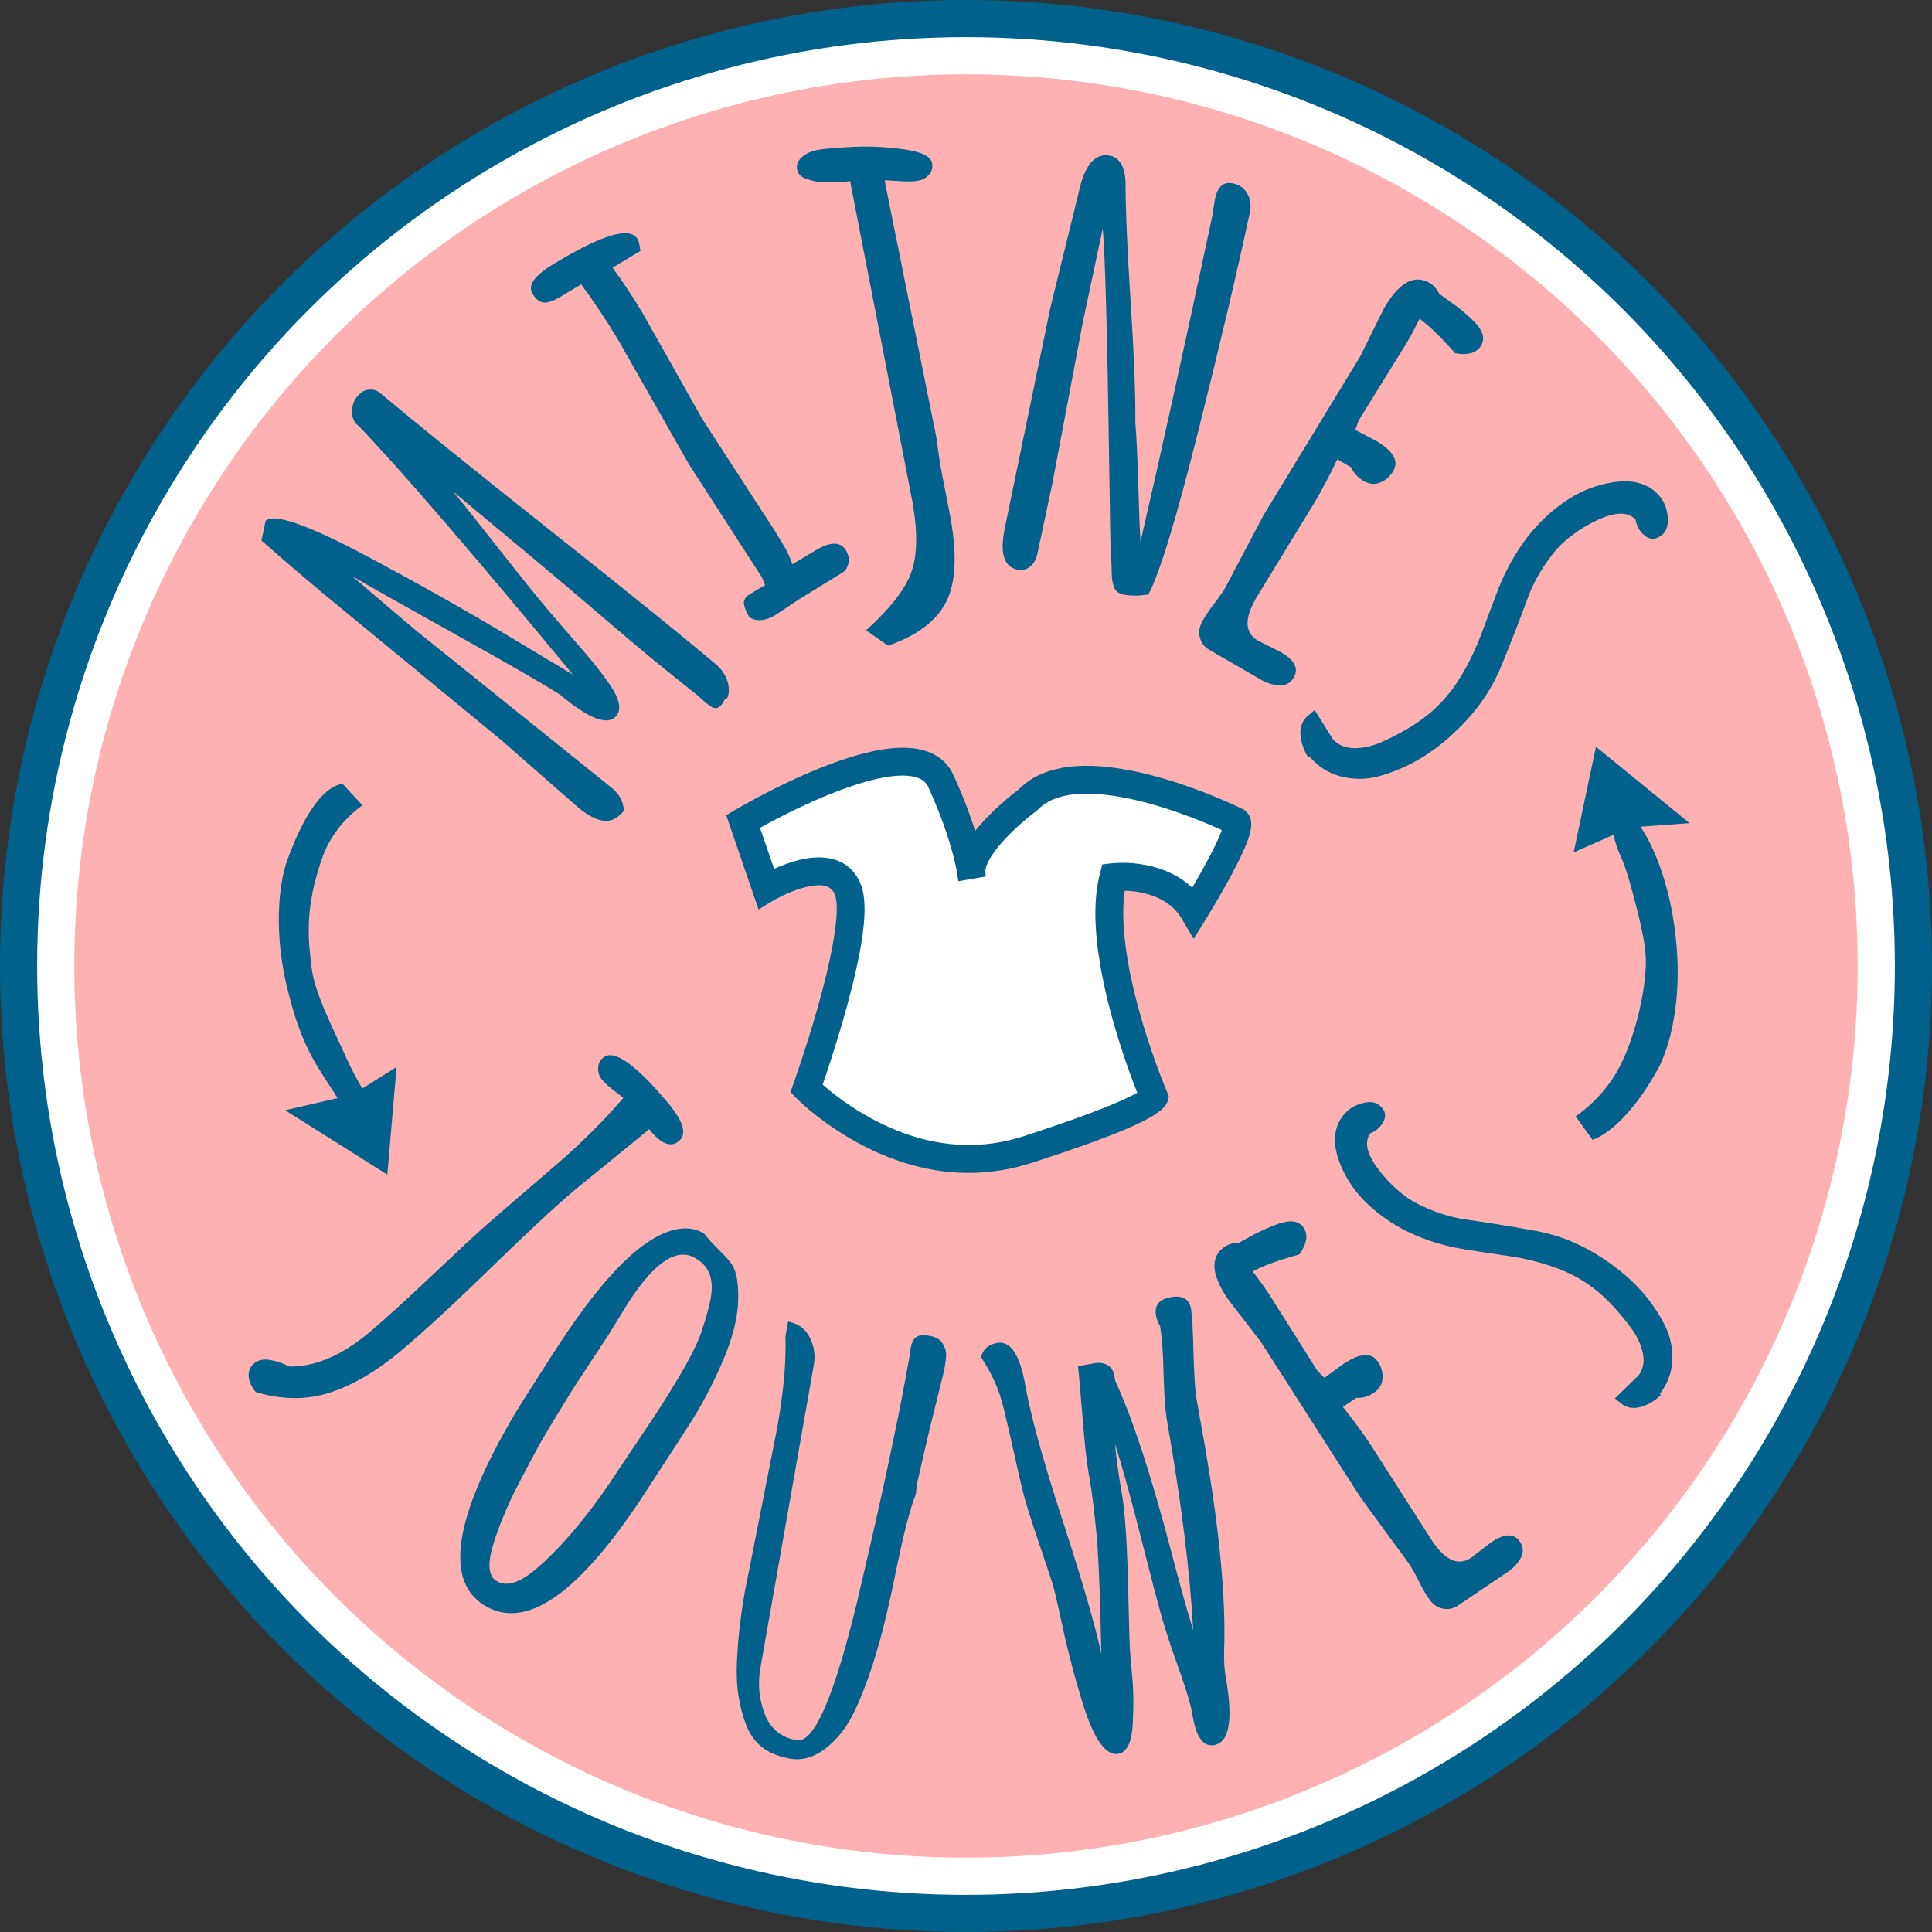
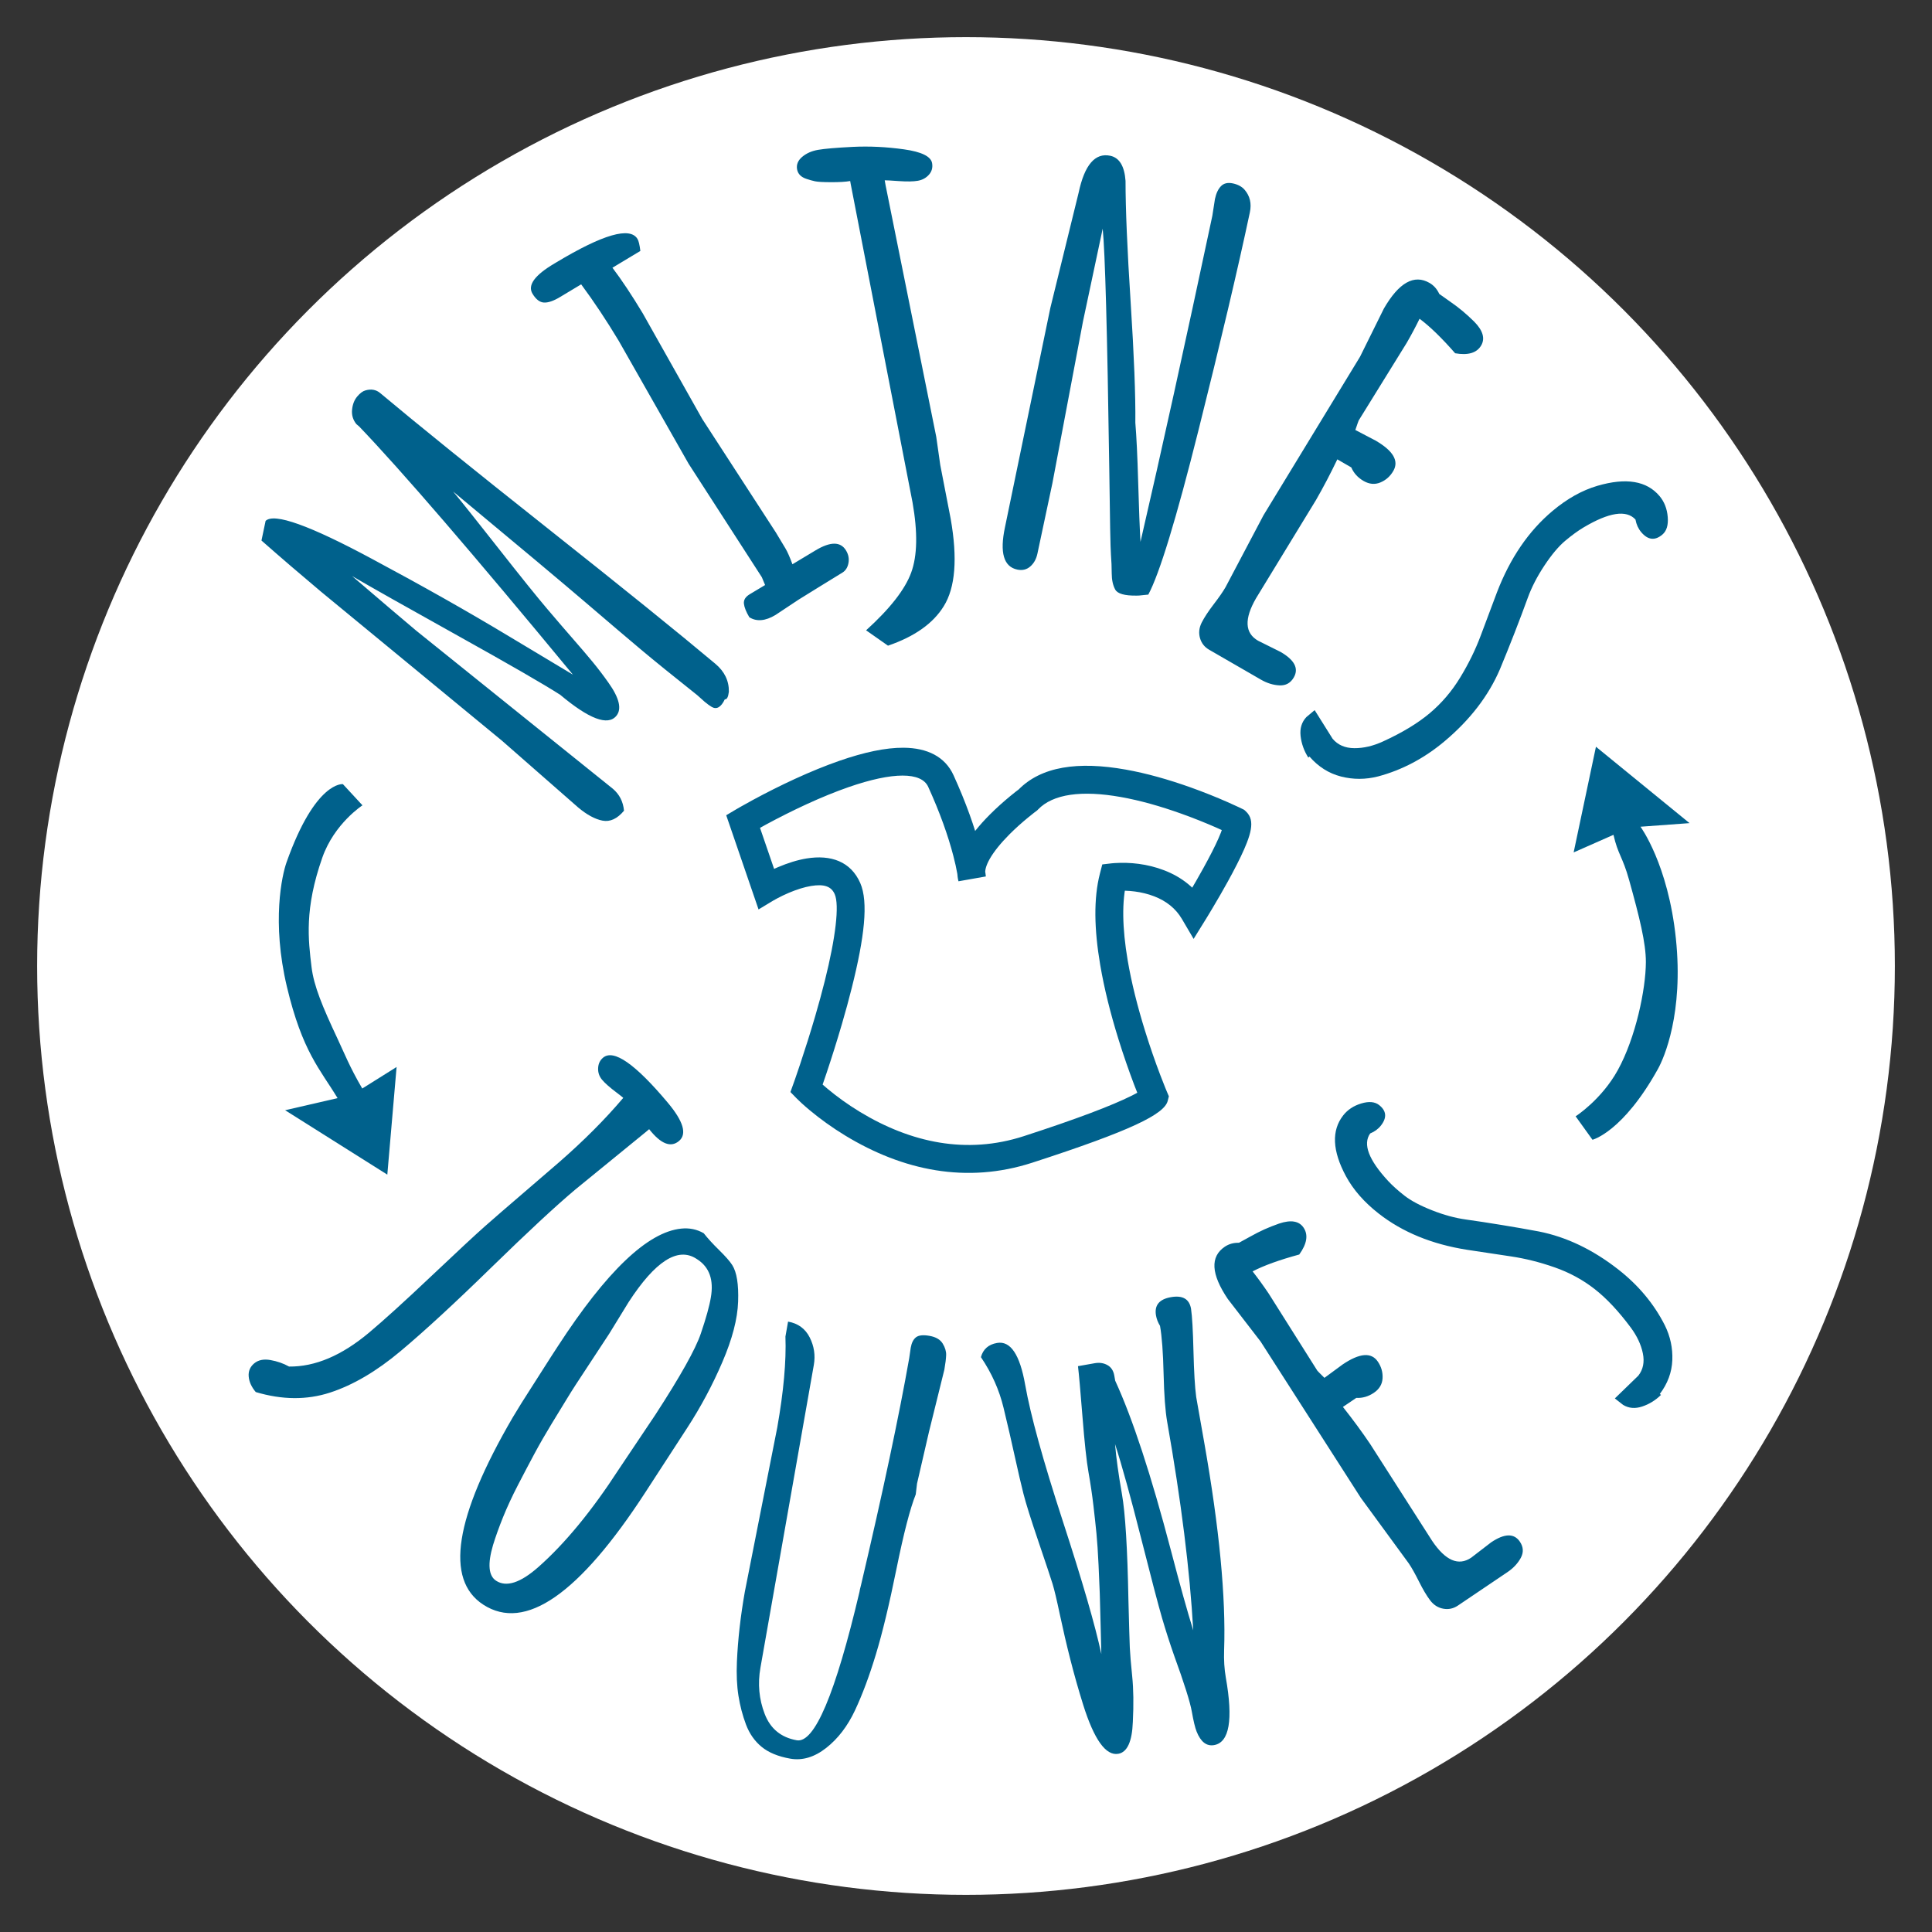
<svg xmlns="http://www.w3.org/2000/svg" width="80px" height="80px" viewBox="0 0 80 80" version="1.1">
  <rect x="0" y="0" width="80" height="80" fill="#333333" stroke="none" />
  <title>logo</title>
  <desc>Created with Sketch.</desc>
  <defs />
  <g id="Page-1" stroke="none" stroke-width="1" fill="none" fill-rule="evenodd">
    <g id="Desktop-HD" transform="translate(-50, -10)">
      <g id="header">
        <g id="logo" transform="translate(50, 10)">
          <g id="logo-colored">
-             <circle id="outer-circle" fill="#00618C" cx="40" cy="40" r="40" />
            <circle id="between-circle" fill="#FFFFFF" cx="40" cy="40" r="38.462" />
-             <circle id="inner-circle" fill="#FFB0B0" cx="40" cy="40" r="36.923" />
            <path d="M66.867,57.906 L67.839,56.964 C68.038,56.71 68.101,56.401 68.027,56.039 C67.953,55.677 67.785,55.32 67.524,54.968 C67.022,54.293 66.525,53.763 66.032,53.378 C65.54,52.993 64.989,52.694 64.378,52.48 C63.768,52.266 63.164,52.114 62.567,52.025 C61.969,51.937 61.361,51.845 60.742,51.75 C59.292,51.521 58.075,51.022 57.09,50.252 C56.49,49.783 56.037,49.267 55.732,48.703 C55.167,47.652 55.129,46.813 55.618,46.187 C55.801,45.952 56.051,45.787 56.367,45.692 C56.682,45.597 56.928,45.619 57.104,45.756 C57.411,45.996 57.437,46.279 57.182,46.605 C57.07,46.749 56.921,46.858 56.736,46.934 C56.424,47.373 56.673,48.03 57.482,48.904 C57.659,49.094 57.882,49.295 58.153,49.507 C58.424,49.718 58.804,49.921 59.294,50.114 C59.783,50.308 60.253,50.436 60.703,50.498 C61.153,50.561 61.646,50.636 62.181,50.724 C62.717,50.811 63.232,50.901 63.727,50.994 C64.864,51.22 65.957,51.743 67.007,52.564 C67.842,53.216 68.485,53.986 68.936,54.875 C69.164,55.336 69.267,55.819 69.247,56.323 C69.226,56.826 69.053,57.293 68.729,57.722 L68.778,57.76 C68.551,57.983 68.292,58.143 68.001,58.24 C67.709,58.338 67.445,58.316 67.21,58.174 L66.867,57.906 Z M60.918,64.501 L61.745,63.865 C62.299,63.492 62.695,63.483 62.935,63.838 C63.083,64.058 63.095,64.282 62.971,64.511 C62.846,64.74 62.663,64.935 62.421,65.098 L60.366,66.485 C60.181,66.609 59.98,66.652 59.763,66.613 C59.545,66.573 59.364,66.458 59.219,66.266 C59.074,66.075 58.921,65.817 58.759,65.492 C58.597,65.168 58.456,64.917 58.336,64.739 L56.347,62.02 L52.2,55.551 L50.84,53.787 C50.146,52.757 50.104,52.037 50.715,51.625 C50.885,51.51 51.081,51.455 51.302,51.461 C51.363,51.43 51.508,51.35 51.737,51.222 C51.965,51.094 52.171,50.989 52.353,50.907 C52.536,50.825 52.74,50.744 52.965,50.665 C53.453,50.501 53.791,50.557 53.978,50.834 C54.179,51.132 54.119,51.503 53.799,51.947 C52.978,52.17 52.334,52.402 51.868,52.645 C52.1,52.943 52.321,53.248 52.532,53.561 L54.548,56.757 C54.558,56.771 54.655,56.87 54.842,57.054 C54.842,57.054 55.094,56.869 55.598,56.498 C56.301,56.024 56.786,55.985 57.054,56.383 C57.198,56.596 57.263,56.826 57.249,57.073 C57.235,57.32 57.114,57.521 56.887,57.674 C56.66,57.827 56.418,57.897 56.161,57.884 L55.607,58.258 C56.023,58.783 56.399,59.294 56.734,59.791 L59.304,63.807 C59.855,64.624 60.393,64.855 60.918,64.501 L60.918,64.501 Z M49.318,54.192 C49.247,53.787 48.969,53.627 48.484,53.713 C47.999,53.798 47.793,54.052 47.868,54.474 C47.893,54.617 47.948,54.76 48.034,54.901 C48.112,55.34 48.161,56.001 48.182,56.884 C48.203,57.767 48.252,58.428 48.329,58.867 C48.911,62.165 49.271,65.045 49.409,67.508 C49.17,66.742 48.863,65.643 48.489,64.213 C47.667,61.08 46.897,58.733 46.178,57.172 L46.14,56.957 C46.104,56.755 46.009,56.61 45.855,56.525 C45.701,56.439 45.527,56.413 45.333,56.447 L44.637,56.57 C44.676,56.893 44.738,57.591 44.823,58.663 C44.908,59.735 44.991,60.506 45.074,60.974 C45.157,61.442 45.224,61.897 45.276,62.341 C45.328,62.784 45.37,63.17 45.402,63.499 C45.434,63.828 45.463,64.264 45.489,64.808 C45.515,65.351 45.532,65.742 45.539,65.979 C45.546,66.217 45.558,66.652 45.574,67.284 C45.589,67.916 45.6,68.319 45.604,68.492 C45.354,67.319 44.821,65.48 44.005,62.976 C43.189,60.471 42.671,58.593 42.45,57.34 C42.23,56.088 41.841,55.51 41.284,55.609 C40.93,55.671 40.708,55.867 40.618,56.196 C41.065,56.856 41.377,57.555 41.555,58.294 C41.733,59.032 41.89,59.711 42.025,60.331 C42.161,60.95 42.279,61.458 42.379,61.853 C42.479,62.249 42.687,62.912 43.004,63.844 C43.32,64.775 43.514,65.356 43.585,65.587 C43.656,65.818 43.757,66.241 43.887,66.858 C44.018,67.474 44.161,68.09 44.318,68.706 C44.474,69.322 44.652,69.952 44.853,70.595 C45.307,72.036 45.791,72.712 46.306,72.621 C46.677,72.556 46.878,72.116 46.908,71.302 C46.945,70.574 46.936,69.945 46.882,69.415 C46.828,68.885 46.795,68.489 46.783,68.226 C46.772,67.962 46.752,67.311 46.726,66.272 C46.686,64.123 46.596,62.651 46.456,61.858 C46.316,61.066 46.221,60.378 46.171,59.795 C46.458,60.684 46.816,61.978 47.246,63.676 C47.676,65.374 47.968,66.484 48.12,67.005 C48.273,67.526 48.437,68.036 48.612,68.536 C49.034,69.696 49.28,70.475 49.35,70.871 C49.42,71.268 49.486,71.543 49.548,71.697 C49.719,72.128 49.961,72.316 50.273,72.261 C50.906,72.149 51.068,71.216 50.758,69.462 C50.697,69.116 50.674,68.738 50.688,68.326 C50.764,66.139 50.49,63.278 49.867,59.744 L49.532,57.846 C49.477,57.438 49.44,56.806 49.419,55.948 C49.398,55.091 49.365,54.506 49.318,54.192 L49.318,54.192 Z M37.972,61.433 L37.919,61.88 C37.685,62.465 37.419,63.494 37.12,64.968 C36.821,66.442 36.537,67.622 36.267,68.509 C35.998,69.397 35.71,70.168 35.403,70.823 C35.096,71.477 34.698,71.996 34.209,72.38 C33.719,72.763 33.224,72.91 32.722,72.822 C32.22,72.733 31.825,72.57 31.536,72.332 C31.248,72.095 31.032,71.787 30.89,71.41 C30.748,71.032 30.644,70.636 30.578,70.22 C30.512,69.804 30.491,69.333 30.514,68.806 C30.555,67.883 30.664,66.919 30.841,65.916 L32.185,59.108 C32.448,57.615 32.561,56.361 32.523,55.345 L32.632,54.725 C33.045,54.798 33.344,55.016 33.528,55.379 C33.711,55.742 33.768,56.121 33.699,56.518 L31.488,69.056 C31.37,69.722 31.429,70.361 31.665,70.972 C31.901,71.584 32.343,71.946 32.993,72.061 C33.727,72.19 34.592,70.143 35.589,65.918 L35.61,65.804 L35.651,65.642 C36.558,61.784 37.223,58.648 37.649,56.236 L37.712,55.804 C37.748,55.601 37.821,55.458 37.931,55.373 C38.042,55.288 38.228,55.268 38.49,55.315 C38.751,55.361 38.932,55.467 39.034,55.632 C39.135,55.798 39.183,55.956 39.178,56.108 C39.173,56.259 39.148,56.461 39.104,56.714 L38.467,59.289 L37.972,61.433 Z M26.031,53.916 L25.224,55.23 L23.842,57.335 C23.725,57.514 23.591,57.728 23.44,57.977 C23.288,58.226 23.088,58.554 22.84,58.959 C22.592,59.365 22.357,59.774 22.135,60.186 C21.913,60.599 21.683,61.036 21.444,61.499 C21.205,61.961 21.001,62.401 20.832,62.818 C20.664,63.234 20.525,63.621 20.415,63.979 C20.185,64.759 20.227,65.251 20.544,65.456 C20.967,65.731 21.549,65.543 22.29,64.89 C23.39,63.919 24.502,62.569 25.626,60.837 L27.135,58.585 C28.171,56.99 28.798,55.871 29.017,55.227 C29.236,54.583 29.376,54.081 29.435,53.722 C29.56,52.996 29.374,52.472 28.878,52.15 L28.835,52.122 C28.067,51.623 27.132,52.221 26.031,53.916 L26.031,53.916 Z M26.729,61.785 C23.981,66.016 21.742,67.569 20.011,66.445 C18.416,65.41 18.823,62.825 21.232,58.691 C21.465,58.301 21.705,57.915 21.952,57.535 L22.816,56.181 L23.096,55.75 C25.116,52.639 26.82,51.014 28.208,50.874 C28.547,50.839 28.858,50.903 29.14,51.066 C29.302,51.273 29.514,51.505 29.776,51.762 C30.038,52.019 30.22,52.226 30.321,52.384 C30.508,52.679 30.589,53.184 30.564,53.898 C30.54,54.612 30.322,55.446 29.912,56.4 C29.502,57.354 29.017,58.262 28.457,59.124 L26.729,61.785 Z M26.744,46.872 L23.823,49.255 C23.016,49.933 21.857,51.009 20.346,52.483 C18.836,53.957 17.583,55.112 16.587,55.947 C15.591,56.783 14.615,57.356 13.66,57.666 C12.704,57.976 11.681,57.968 10.59,57.642 C10.414,57.432 10.316,57.218 10.298,56.998 C10.279,56.779 10.355,56.598 10.525,56.455 C10.695,56.313 10.92,56.267 11.2,56.317 C11.48,56.367 11.737,56.456 11.969,56.586 C13.046,56.599 14.149,56.131 15.279,55.184 C15.898,54.664 16.756,53.886 17.852,52.849 C18.948,51.812 19.693,51.119 20.089,50.77 C20.484,50.421 20.994,49.98 21.617,49.446 C22.24,48.912 22.746,48.477 23.135,48.139 C24.169,47.238 25.06,46.345 25.808,45.46 C25.763,45.419 25.67,45.346 25.53,45.24 C25.249,45.029 25.049,44.852 24.931,44.711 C24.813,44.57 24.758,44.409 24.767,44.229 C24.775,44.048 24.844,43.904 24.971,43.797 C25.408,43.43 26.301,44.051 27.65,45.658 C28.3,46.432 28.455,46.962 28.115,47.247 C27.774,47.533 27.363,47.369 26.88,46.757 L26.744,46.872 Z" id="Jouwes" fill="#00618C" />
            <path d="M54.437,29.405 L55.181,30.591 C55.396,30.847 55.695,30.977 56.077,30.98 C56.46,30.983 56.857,30.89 57.269,30.701 C58.061,30.339 58.704,29.95 59.2,29.534 C59.695,29.118 60.116,28.625 60.464,28.053 C60.812,27.482 61.095,26.903 61.314,26.318 C61.532,25.732 61.756,25.136 61.985,24.53 C62.529,23.112 63.296,21.988 64.287,21.157 C64.89,20.65 65.51,20.303 66.147,20.116 C67.332,19.769 68.189,19.911 68.718,20.541 C68.916,20.777 69.029,21.065 69.057,21.405 C69.085,21.745 69.011,21.989 68.833,22.138 C68.525,22.397 68.233,22.362 67.958,22.034 C67.837,21.89 67.758,21.716 67.721,21.512 C67.343,21.102 66.626,21.212 65.567,21.843 C65.336,21.981 65.085,22.164 64.812,22.393 C64.54,22.621 64.253,22.962 63.952,23.416 C63.651,23.87 63.42,24.318 63.26,24.76 C63.1,25.202 62.918,25.684 62.714,26.208 C62.51,26.731 62.308,27.233 62.108,27.714 C61.635,28.815 60.87,29.809 59.814,30.696 C58.974,31.4 58.056,31.886 57.06,32.151 C56.544,32.282 56.033,32.283 55.528,32.154 C55.022,32.024 54.588,31.749 54.223,31.328 L54.174,31.37 C53.998,31.093 53.891,30.796 53.855,30.48 C53.819,30.164 53.898,29.902 54.093,29.694 L54.437,29.405 Z M52.093,26.53 L53.026,26.995 C53.605,27.329 53.787,27.682 53.573,28.052 C53.44,28.282 53.244,28.391 52.983,28.38 C52.723,28.368 52.467,28.289 52.215,28.144 L50.068,26.904 C49.875,26.793 49.748,26.63 49.688,26.418 C49.628,26.205 49.652,25.992 49.761,25.777 C49.87,25.563 50.035,25.312 50.255,25.024 C50.476,24.736 50.64,24.5 50.747,24.314 L52.319,21.335 L56.316,14.772 L57.304,12.776 C57.925,11.701 58.555,11.347 59.193,11.715 C59.371,11.818 59.505,11.97 59.597,12.171 C59.652,12.213 59.787,12.308 60.003,12.458 C60.218,12.607 60.403,12.745 60.556,12.874 C60.71,13.002 60.872,13.15 61.042,13.317 C61.404,13.684 61.501,14.012 61.334,14.302 C61.154,14.613 60.795,14.722 60.255,14.628 C59.695,13.988 59.204,13.512 58.781,13.199 C58.615,13.538 58.438,13.871 58.249,14.197 L56.261,17.41 C56.252,17.425 56.206,17.557 56.122,17.805 C56.122,17.805 56.399,17.95 56.953,18.24 C57.688,18.664 57.935,19.084 57.695,19.499 C57.567,19.722 57.388,19.881 57.16,19.977 C56.932,20.072 56.699,20.052 56.462,19.915 C56.224,19.777 56.055,19.591 55.954,19.355 L55.376,19.021 C55.086,19.625 54.791,20.186 54.492,20.706 L52.008,24.776 C51.516,25.629 51.544,26.214 52.093,26.53 L52.093,26.53 Z M44.843,13.315 L43.578,20.007 L42.958,22.922 C42.91,23.149 42.811,23.327 42.661,23.457 C42.511,23.587 42.331,23.63 42.121,23.585 C41.56,23.466 41.391,22.883 41.613,21.835 L43.492,12.752 L44.663,7.983 C44.908,6.827 45.346,6.316 45.974,6.45 C46.351,6.53 46.562,6.877 46.606,7.49 C46.606,8.646 46.676,10.322 46.818,12.52 C46.959,14.717 47.024,16.379 47.012,17.506 C47.059,18.068 47.099,18.892 47.13,19.981 C47.161,21.069 47.193,21.887 47.225,22.437 C48.083,18.732 49.074,14.232 50.2,8.937 L50.309,8.238 C50.359,8.003 50.442,7.826 50.56,7.707 C50.677,7.587 50.84,7.55 51.05,7.594 C51.259,7.639 51.42,7.725 51.533,7.854 C51.758,8.113 51.832,8.426 51.754,8.794 C51.253,11.149 50.543,14.159 49.624,17.825 C48.705,21.491 48.013,23.756 47.549,24.621 C47.514,24.622 47.438,24.63 47.321,24.644 C47.204,24.659 47.119,24.665 47.067,24.663 C46.567,24.67 46.269,24.585 46.176,24.407 C46.082,24.23 46.035,24.01 46.034,23.747 C46.033,23.484 46.022,23.226 46.002,22.972 C45.981,22.718 45.958,21.52 45.932,19.378 C45.849,13.712 45.758,10.41 45.66,9.469 L44.843,13.315 Z M38.935,19.258 L39.365,21.478 C39.655,23.123 39.56,24.331 39.078,25.103 C38.639,25.815 37.869,26.36 36.77,26.736 L35.863,26.1 C36.852,25.204 37.475,24.407 37.73,23.71 C37.986,23.013 38.004,22.044 37.786,20.804 L35.224,7.61 L35.204,7.496 C35.019,7.529 34.756,7.545 34.417,7.544 C34.077,7.543 33.853,7.53 33.745,7.506 C33.636,7.482 33.522,7.45 33.402,7.41 C33.172,7.337 33.039,7.204 33.005,7.01 C32.971,6.816 33.041,6.645 33.215,6.497 C33.389,6.349 33.608,6.251 33.874,6.205 C34.14,6.158 34.617,6.117 35.307,6.082 C35.997,6.048 36.705,6.082 37.432,6.184 C38.159,6.286 38.547,6.477 38.596,6.755 C38.628,6.94 38.585,7.1 38.465,7.235 C38.345,7.369 38.193,7.452 38.007,7.485 C37.821,7.518 37.561,7.522 37.227,7.499 C36.892,7.475 36.694,7.464 36.634,7.466 L36.672,7.681 L38.768,18.087 L38.935,19.258 Z M33.906,24.311 L33.065,24.832 L32.111,25.465 C31.693,25.716 31.332,25.748 31.029,25.56 C30.897,25.34 30.822,25.153 30.804,24.999 C30.787,24.844 30.866,24.714 31.042,24.608 L31.681,24.225 L31.546,23.901 L28.514,19.203 L25.618,14.109 C25.11,13.265 24.593,12.487 24.065,11.774 L23.189,12.3 C22.922,12.461 22.7,12.537 22.524,12.528 C22.349,12.518 22.19,12.396 22.049,12.161 C21.837,11.809 22.141,11.392 22.961,10.909 L23.038,10.863 C24.968,9.703 26.088,9.38 26.397,9.894 C26.446,9.974 26.485,10.14 26.516,10.391 L25.36,11.086 C25.75,11.602 26.167,12.23 26.613,12.971 L29.079,17.35 L32.122,22.041 L32.526,22.713 C32.605,22.845 32.701,23.062 32.813,23.365 L33.771,22.789 C34.387,22.419 34.808,22.42 35.033,22.795 C35.135,22.964 35.167,23.139 35.132,23.32 C35.096,23.502 35.012,23.632 34.88,23.712 L33.906,24.311 Z M23.723,27.936 C19.572,22.91 16.621,19.484 14.871,17.658 L14.758,17.563 C14.617,17.389 14.557,17.19 14.578,16.968 C14.6,16.745 14.67,16.564 14.788,16.423 C14.906,16.281 15.021,16.196 15.131,16.166 C15.37,16.097 15.574,16.134 15.743,16.276 C17.263,17.551 19.575,19.419 22.681,21.88 C25.786,24.34 28.099,26.208 29.619,27.484 C30.001,27.804 30.188,28.19 30.181,28.643 C30.154,28.866 30.098,28.97 30.014,28.956 C29.858,29.283 29.678,29.389 29.475,29.275 C29.389,29.225 29.29,29.153 29.177,29.058 C29.177,29.058 29.077,28.968 28.876,28.789 C27.878,27.996 27.104,27.369 26.553,26.907 C26.003,26.445 25.247,25.802 24.286,24.979 C23.324,24.155 21.484,22.614 18.764,20.354 C19.104,20.762 19.731,21.549 20.646,22.713 C21.561,23.878 22.234,24.714 22.666,25.222 C23.098,25.73 23.461,26.152 23.755,26.488 C24.049,26.823 24.308,27.128 24.533,27.4 C24.757,27.672 24.977,27.96 25.191,28.263 C25.647,28.902 25.756,29.363 25.519,29.645 C25.167,30.065 24.393,29.773 23.198,28.771 C22.519,28.335 21.11,27.522 18.97,26.33 C16.831,25.139 15.368,24.313 14.58,23.854 C15.758,24.864 16.644,25.619 17.238,26.117 L25.373,32.658 C25.648,32.889 25.804,33.193 25.839,33.57 C25.559,33.904 25.262,34.041 24.95,33.981 C24.639,33.921 24.301,33.738 23.939,33.434 L20.787,30.672 L13.289,24.497 C12.457,23.799 11.636,23.094 10.827,22.382 L10.998,21.569 C11.349,21.226 12.824,21.754 15.424,23.153 C17.484,24.255 19.35,25.309 21.021,26.315 C22.693,27.321 23.594,27.861 23.723,27.936 L23.723,27.936 Z" id="Mijnes" fill="#00618C" />
            <path d="M13.347,35.511 C12.599,37.637 12.765,38.917 12.9,40.042 C12.994,40.824 13.351,41.681 13.978,43.014 C14.252,43.597 14.479,44.182 15,45.073 L16.422,44.182 L16.038,48.639 L11.806,45.972 L13.978,45.471 C13.261,44.284 12.522,43.558 11.881,40.863 C11.24,38.168 11.679,36.231 11.865,35.707 C13.064,32.326 14.198,32.469 14.198,32.469 L15.009,33.347 C15.009,33.347 13.844,34.097 13.347,35.511 Z" id="arrow-down" fill="#00618C" />
            <path d="M66.991,44.309 C67.727,42.974 68.149,40.97 68.152,39.836 C68.154,39.048 67.885,37.974 67.462,36.452 C67.184,35.454 66.997,35.394 66.811,34.568 L65.161,35.297 L66.085,30.921 L69.96,34.084 L67.929,34.233 C67.929,34.233 69.074,35.777 69.395,38.865 C69.716,41.953 68.908,43.804 68.651,44.265 C67.196,46.883 65.941,47.195 65.941,47.195 L65.243,46.224 C65.243,46.224 66.312,45.541 66.991,44.309 Z" id="arrow-up" fill="#00618C" />
-             <path d="M33.395,45.074 C33.395,45.074 37.465,49.249 42.567,47.595 C47.668,45.942 47.793,45.444 47.793,45.444 C47.793,45.444 45.273,39.542 46.103,36.321 C46.103,36.321 48.431,36.05 49.438,37.762 C49.438,37.762 51.557,34.344 51.191,34.014 C51.191,34.014 44.771,30.822 42.567,33.121 C42.567,33.121 39.914,35.065 40.248,36.347 C40.248,36.347 40.104,34.855 38.96,32.342 C37.816,29.829 30.769,34.014 30.769,34.014 L31.724,36.795 C31.724,36.795 34.389,35.188 35.093,36.795 C35.797,38.403 33.395,45.074 33.395,45.074 Z" id="shirt" fill="#FFFFFF" />
            <path d="M32.982,45.477 C33.084,45.582 33.268,45.754 33.529,45.972 C33.959,46.33 34.452,46.688 35.001,47.022 C37.387,48.471 40.024,49.026 42.745,48.144 C46.838,46.817 48.214,46.136 48.353,45.584 L48.4,45.396 L48.324,45.217 C48.31,45.186 48.285,45.124 48.248,45.034 C48.186,44.881 48.117,44.705 48.042,44.508 C47.828,43.945 47.614,43.331 47.415,42.689 C47.1,41.675 46.852,40.688 46.695,39.766 C46.468,38.427 46.446,37.3 46.661,36.465 L46.169,36.894 C46.177,36.894 46.199,36.892 46.235,36.889 C46.704,36.859 47.268,36.913 47.791,37.114 C48.289,37.306 48.68,37.611 48.941,38.054 L49.425,38.878 L49.928,38.066 C49.943,38.042 49.97,37.998 50.008,37.936 C50.07,37.834 50.139,37.719 50.214,37.593 C50.428,37.235 50.641,36.865 50.841,36.503 C50.908,36.381 50.972,36.262 51.034,36.147 C51.296,35.654 51.5,35.231 51.631,34.893 C51.712,34.682 51.767,34.502 51.793,34.345 C51.842,34.049 51.809,33.795 51.577,33.586 L51.518,33.533 L51.448,33.498 C51.417,33.483 51.361,33.456 51.282,33.418 C51.153,33.357 51.004,33.29 50.839,33.217 C50.367,33.009 49.852,32.802 49.311,32.608 C48.383,32.277 47.474,32.02 46.614,31.867 C44.654,31.518 43.106,31.725 42.15,32.722 L42.226,32.656 C42.144,32.715 42.007,32.821 41.833,32.964 C41.544,33.202 41.255,33.461 40.984,33.733 C40.556,34.162 40.211,34.586 39.977,35.001 C39.684,35.519 39.566,36.018 39.689,36.492 L40.822,36.292 C40.816,36.23 40.802,36.124 40.776,35.975 C40.734,35.736 40.673,35.457 40.591,35.141 C40.359,34.251 39.999,33.233 39.485,32.103 C39.133,31.329 38.393,30.969 37.416,30.962 C36.67,30.956 35.776,31.15 34.753,31.505 C34.167,31.709 33.552,31.961 32.918,32.252 C32.316,32.529 31.731,32.824 31.184,33.12 C30.993,33.224 30.819,33.32 30.667,33.407 C30.614,33.437 30.567,33.465 30.526,33.488 C30.501,33.503 30.484,33.513 30.475,33.518 L30.071,33.758 L30.224,34.202 L31.178,36.983 L31.41,37.658 L32.022,37.289 C32.05,37.272 32.11,37.239 32.194,37.194 C32.339,37.117 32.498,37.04 32.666,36.969 C32.99,36.832 33.304,36.732 33.586,36.686 C34.124,36.598 34.422,36.701 34.564,37.027 C34.761,37.477 34.605,38.816 34.152,40.622 C34.035,41.087 33.902,41.576 33.755,42.08 C33.557,42.757 33.345,43.427 33.133,44.062 C33.059,44.284 32.99,44.485 32.929,44.662 C32.907,44.724 32.888,44.778 32.872,44.824 C32.862,44.852 32.855,44.87 32.852,44.879 L32.73,45.219 L32.982,45.477 L32.982,45.477 Z M33.808,44.672 L33.938,45.27 C33.942,45.259 33.949,45.239 33.959,45.21 C33.976,45.161 33.996,45.105 34.018,45.042 C34.081,44.86 34.152,44.654 34.228,44.427 C34.444,43.78 34.66,43.095 34.862,42.403 C35.013,41.885 35.151,41.383 35.271,40.902 C35.795,38.814 35.966,37.351 35.621,36.564 C35.23,35.671 34.402,35.383 33.399,35.547 C33.015,35.61 32.617,35.737 32.216,35.907 C31.872,36.053 31.596,36.199 31.426,36.301 L32.27,36.608 L31.315,33.827 L31.064,34.511 C31.094,34.493 31.153,34.458 31.239,34.409 C31.384,34.327 31.55,34.234 31.733,34.135 C32.259,33.851 32.823,33.566 33.4,33.301 C34.002,33.024 34.584,32.786 35.132,32.595 C36.98,31.953 38.153,31.962 38.435,32.581 C38.921,33.65 39.259,34.605 39.474,35.432 C39.549,35.718 39.603,35.966 39.639,36.174 C39.66,36.294 39.67,36.371 39.674,36.403 L40.806,36.202 C40.771,36.067 40.822,35.85 40.981,35.568 C41.157,35.258 41.441,34.909 41.801,34.547 C42.044,34.304 42.305,34.07 42.567,33.855 C42.658,33.78 42.743,33.712 42.818,33.654 C42.863,33.62 42.893,33.597 42.908,33.586 L42.948,33.556 L42.983,33.52 C43.602,32.874 44.794,32.715 46.411,33.003 C47.201,33.143 48.051,33.383 48.922,33.695 C49.436,33.879 49.926,34.076 50.374,34.273 C50.53,34.342 50.67,34.405 50.791,34.462 C50.862,34.496 50.911,34.519 50.934,34.531 L51.191,34.014 L50.805,34.443 C50.711,34.359 50.67,34.264 50.659,34.178 C50.656,34.155 50.656,34.15 50.654,34.158 C50.644,34.223 50.61,34.333 50.555,34.475 C50.444,34.763 50.258,35.149 50.015,35.604 C49.956,35.715 49.895,35.829 49.83,35.945 C49.637,36.295 49.43,36.655 49.223,37.003 C49.15,37.125 49.083,37.237 49.022,37.336 C48.986,37.395 48.961,37.437 48.947,37.458 L49.935,37.47 C49.533,36.786 48.934,36.317 48.205,36.037 C47.502,35.766 46.782,35.698 46.16,35.738 C46.104,35.741 46.062,35.745 46.036,35.748 L45.643,35.794 L45.544,36.178 C45.281,37.198 45.305,38.475 45.558,39.959 C45.724,40.937 45.984,41.972 46.313,43.031 C46.52,43.697 46.742,44.333 46.963,44.918 C47.041,45.122 47.113,45.307 47.179,45.467 C47.201,45.524 47.222,45.573 47.24,45.616 C47.251,45.642 47.258,45.66 47.263,45.67 L47.793,45.444 L47.233,45.303 C47.266,45.172 47.314,45.113 47.335,45.095 C47.257,45.157 47.096,45.254 46.837,45.382 C46.03,45.782 44.596,46.331 42.389,47.047 C40.031,47.811 37.724,47.325 35.6,46.036 C35.103,45.733 34.656,45.409 34.269,45.086 C34.134,44.974 34.017,44.87 33.918,44.778 C33.861,44.724 33.824,44.688 33.808,44.672 L33.808,44.672 Z" id="shirt-outlines" fill="#00618C" fill-rule="nonzero" />
          </g>
        </g>
      </g>
    </g>
  </g>
</svg>